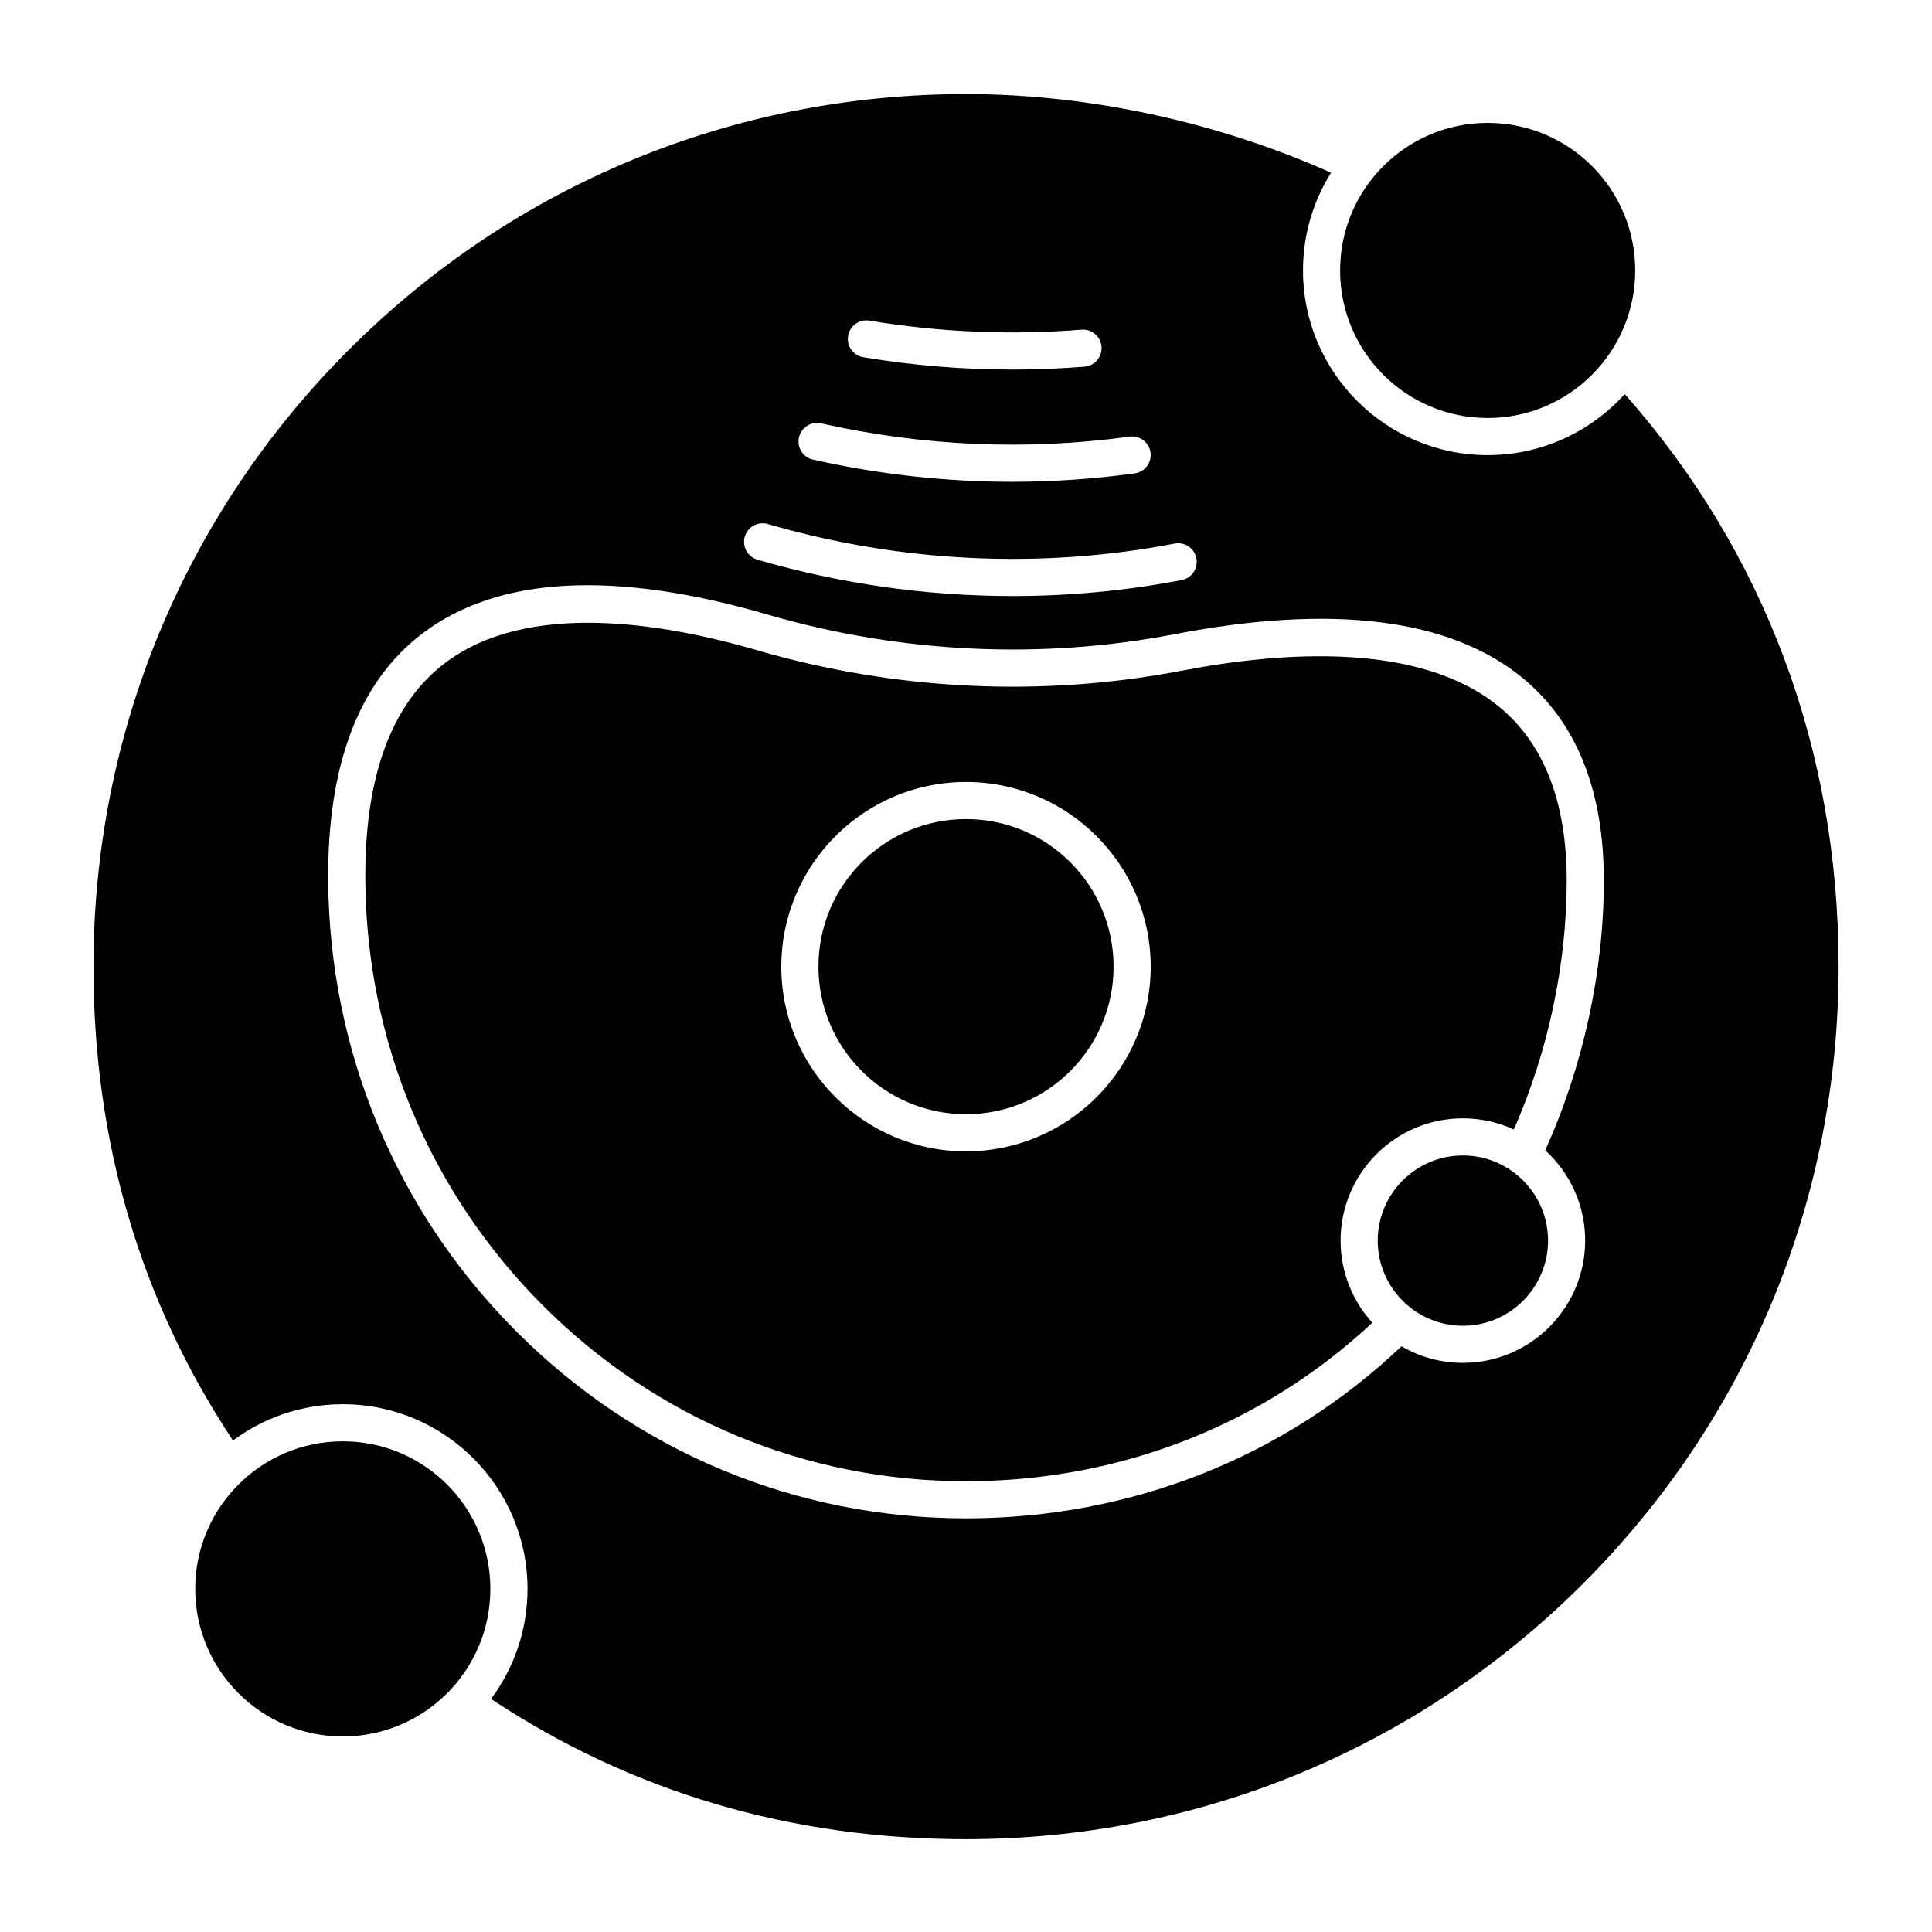
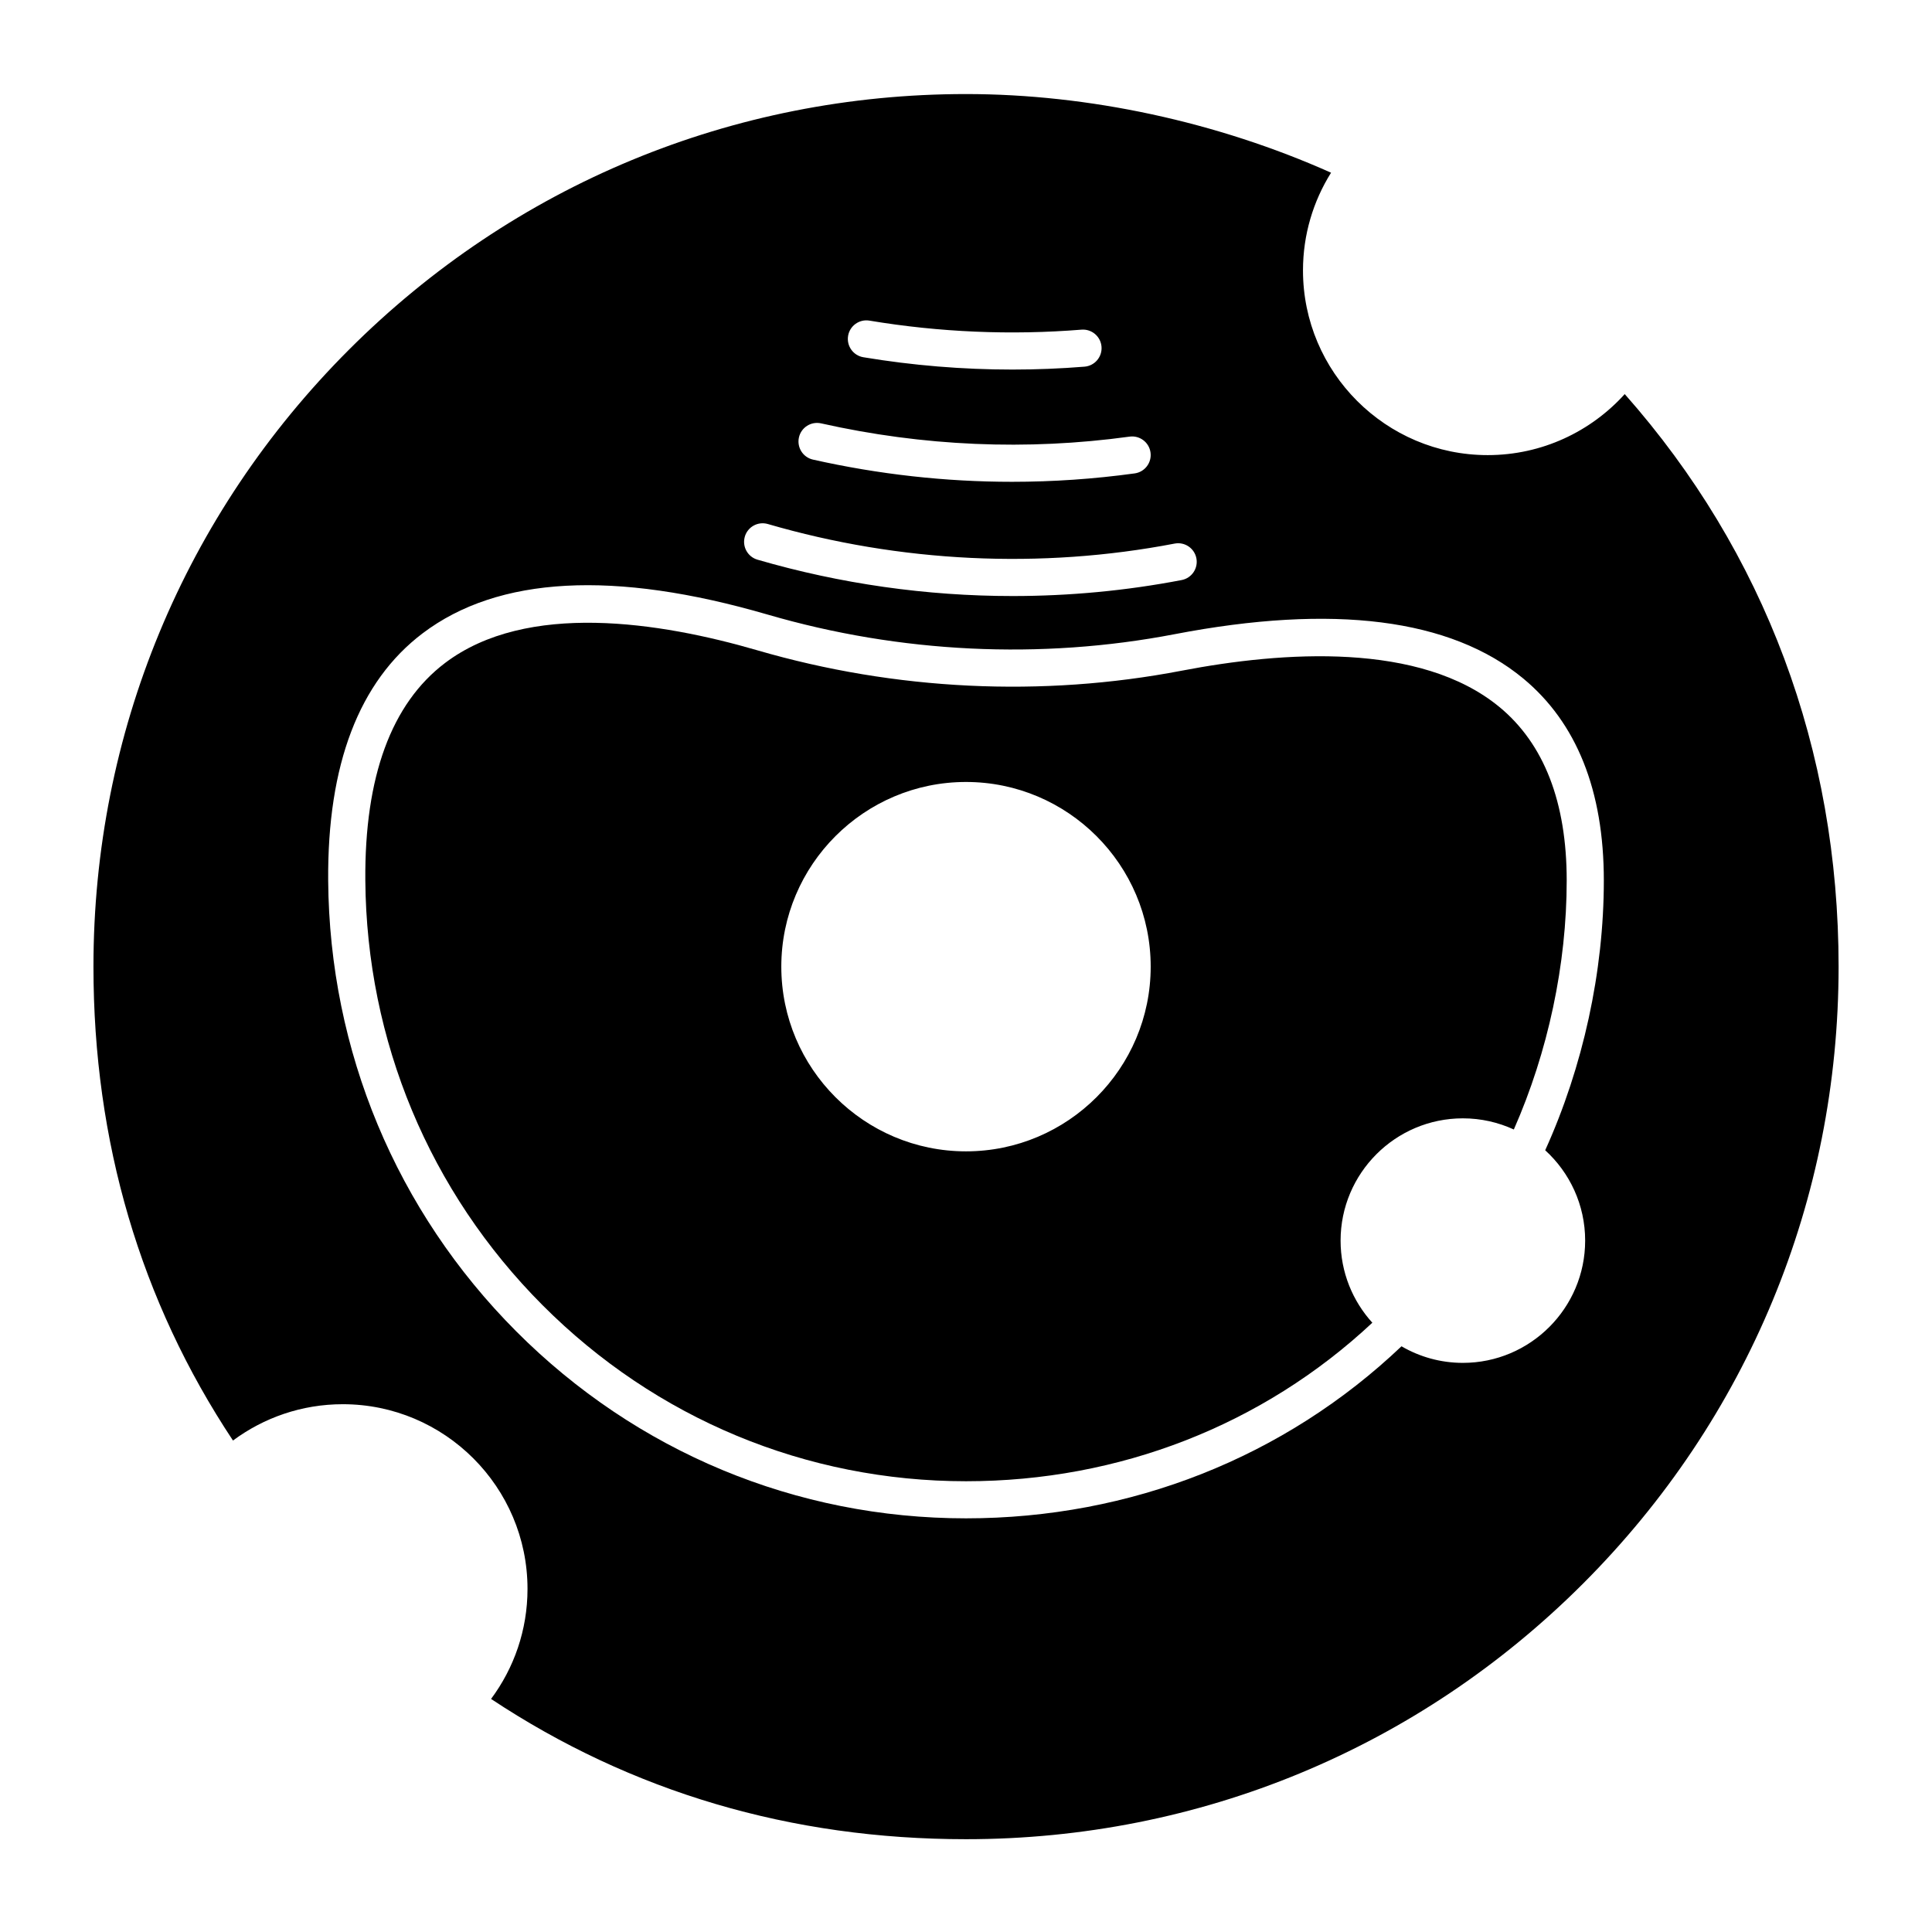
<svg xmlns="http://www.w3.org/2000/svg" fill="#000000" width="800px" height="800px" version="1.1" viewBox="144 144 512 512">
  <g>
-     <path d="m273.95 565.07c0 21.598-17.508 39.105-39.105 39.105s-39.109-17.508-39.109-39.105c0-21.598 17.512-39.105 39.109-39.105s39.105 17.508 39.105 39.105" />
-     <path d="m439.11 400.17c0 21.598-17.508 39.105-39.105 39.105s-39.109-17.508-39.109-39.105c0-21.598 17.512-39.105 39.109-39.105s39.105 17.508 39.105 39.105" />
-     <path d="m531.68 450.21c-12.441 0-22.566 10.121-22.566 22.566s10.121 22.566 22.566 22.566c12.441 0 22.566-10.121 22.566-22.566 0-12.441-10.121-22.566-22.566-22.566z" />
-     <path d="m577.35 215.67c0 21.598-17.508 39.105-39.105 39.105s-39.105-17.508-39.105-39.105c0-21.598 17.508-39.105 39.105-39.105s39.105 17.508 39.105 39.105" />
    <path d="m538.25 264.61c-26.988 0-48.945-21.957-48.945-48.945 0-9.504 2.731-18.379 7.438-25.895-30.133-13.465-64.246-20.844-96.738-20.844-61.766 0-119.84 24.055-163.51 67.73-43.676 43.672-67.73 101.74-67.73 163.51 0 46.402 12.441 88.621 36.977 125.59 8.141-6.043 18.215-9.625 29.109-9.625 26.988 0 48.945 21.957 48.945 48.945 0 10.918-3.594 21.012-9.66 29.16 37.207 24.668 79.52 37.172 125.87 37.172 61.766 0 119.84-24.055 163.51-67.73 43.676-43.676 67.73-101.75 67.73-163.51 0-57.457-19.574-109.79-56.676-151.73-8.965 9.922-21.926 16.172-36.32 16.172zm-169.5-31.594c0.445-2.68 2.977-4.496 5.66-4.047 18.602 3.094 37.512 3.898 56.203 2.394 2.707-0.211 5.082 1.801 5.301 4.508s-1.801 5.082-4.508 5.301c-6.356 0.512-12.738 0.766-19.121 0.766-13.195 0-26.414-1.09-39.484-3.266-2.68-0.445-4.492-2.981-4.047-5.66zm-13.023 26.906c0.594-2.652 3.227-4.32 5.879-3.723 27.027 6.066 54.535 7.25 81.75 3.512 2.691-0.367 5.176 1.512 5.543 4.203 0.371 2.691-1.512 5.176-4.203 5.543-10.801 1.484-21.648 2.227-32.492 2.227-17.652 0-35.297-1.965-52.754-5.883-2.652-0.594-4.316-3.227-3.723-5.879zm-14.344 26.297c0.758-2.609 3.488-4.109 6.102-3.348 35.055 10.211 72.336 12 107.81 5.184 2.676-0.512 5.246 1.234 5.762 3.902 0.512 2.668-1.234 5.246-3.902 5.762-14.719 2.828-29.738 4.238-44.781 4.238-22.781 0-45.629-3.227-67.637-9.637-2.609-0.758-4.109-3.492-3.348-6.102zm222.7 186.55c0 17.867-14.535 32.406-32.406 32.406-5.926 0-11.48-1.605-16.266-4.394-30.965 29.434-71.785 45.594-115.41 45.594-45.004 0-87.34-17.605-119.21-49.566-31.777-31.871-49.469-74.285-49.82-119.43-0.238-30.746 8.188-52.801 25.047-65.555 20-15.129 50.773-16.793 91.461-4.941 35.055 10.211 72.336 12 107.81 5.184 42.082-8.086 73.152-4.144 92.352 11.715 14.191 11.727 21.391 29.746 21.391 53.562 0 24.125-5.504 49.348-15.539 71.488 6.504 5.93 10.59 14.469 10.59 23.941z" />
    <path d="m541.38 331.38c-20.961-17.316-57.371-14.797-84.227-9.637-37 7.109-75.875 5.242-112.42-5.398-25.809-7.516-61.121-13.039-82.773 3.34-14.246 10.777-21.359 30.164-21.145 57.633 0.332 42.547 17.008 82.52 46.949 112.55 30.012 30.102 69.871 46.676 112.24 46.676 40.641 0 78.672-14.883 107.68-42.008-5.223-5.754-8.414-13.391-8.414-21.758 0-17.867 14.535-32.406 32.406-32.406 4.816 0 9.391 1.066 13.504 2.957 9.055-20.527 14.012-43.75 14.012-65.98 0-20.742-5.996-36.211-17.816-45.977zm-141.38 117.74c-26.988 0-48.945-21.957-48.945-48.945s21.957-48.945 48.945-48.945 48.945 21.957 48.945 48.945-21.957 48.945-48.945 48.945z" />
  </g>
</svg>